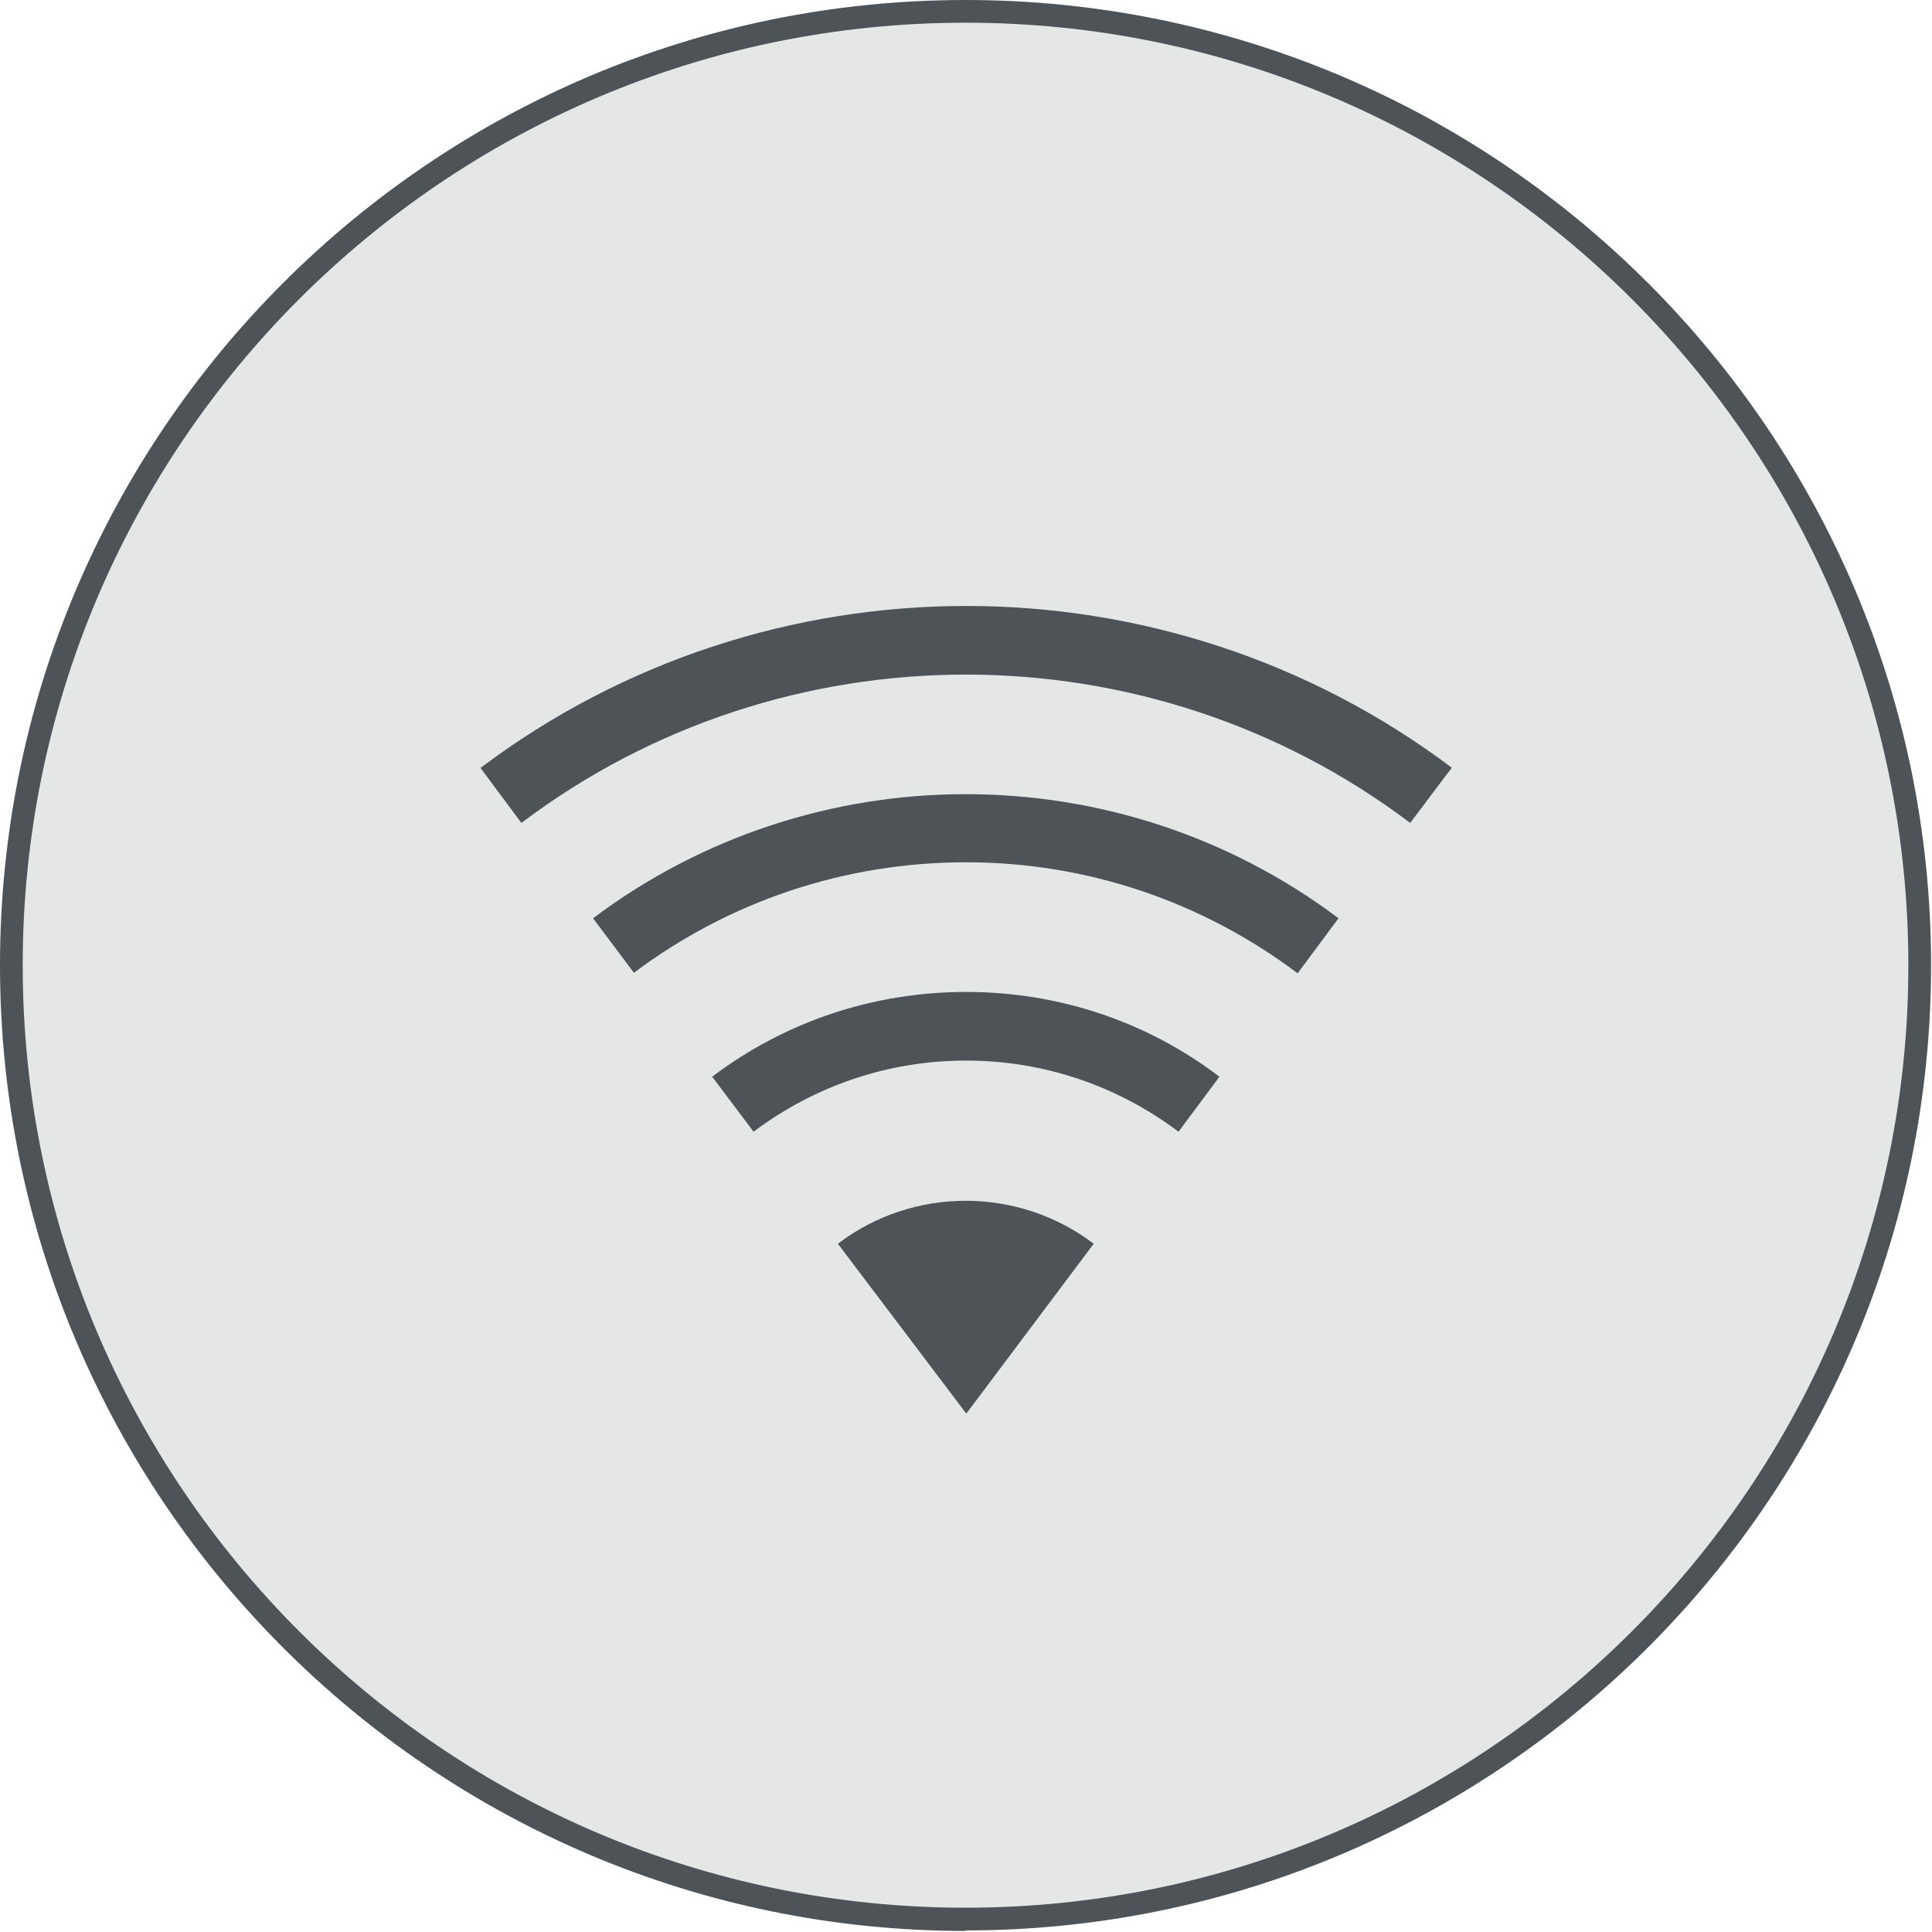
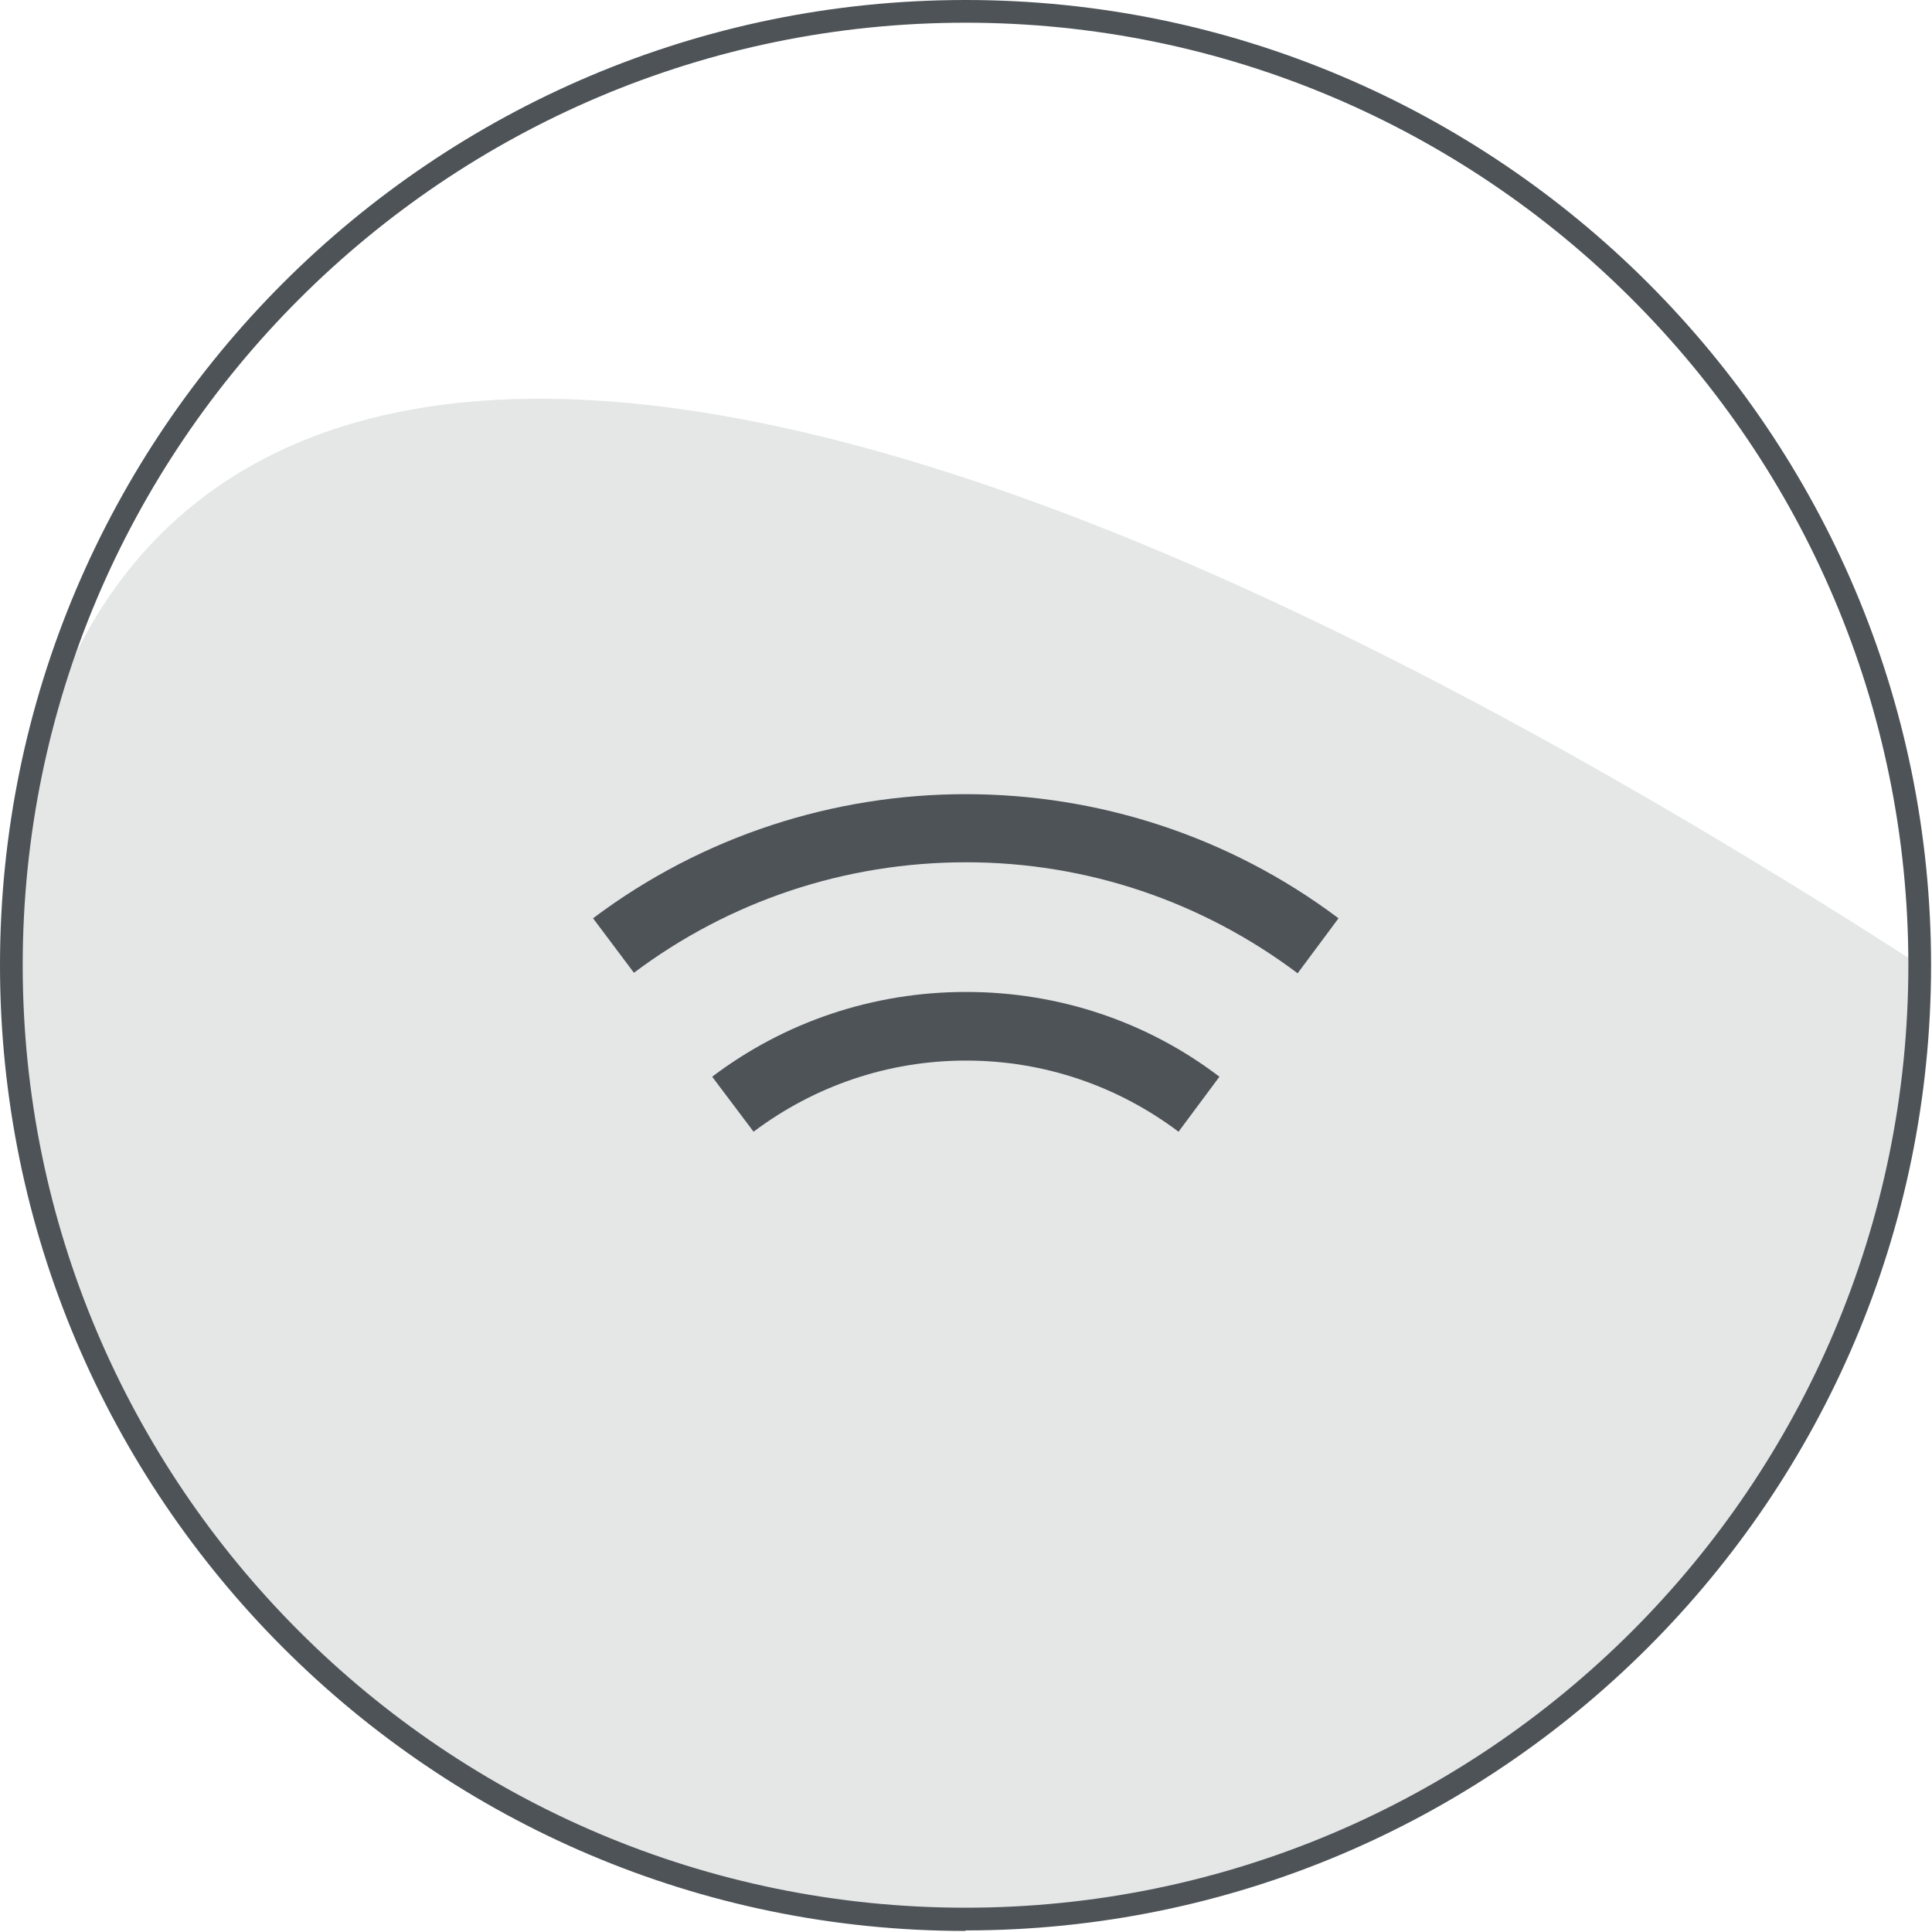
<svg xmlns="http://www.w3.org/2000/svg" width="98" height="98" viewBox="0 0 98 98" fill="none">
-   <path d="M48.976 97.357C75.714 97.357 97.389 75.689 97.389 48.96C97.389 22.231 75.714 0.563 48.976 0.563C22.238 0.563 0.562 22.231 0.562 48.96C0.562 75.689 22.238 97.357 48.976 97.357Z" fill="#E5E7E7" />
+   <path d="M48.976 97.357C75.714 97.357 97.389 75.689 97.389 48.96C22.238 0.563 0.562 22.231 0.562 48.96C0.562 75.689 22.238 97.357 48.976 97.357Z" fill="#E5E7E7" />
  <path d="M48.977 97.946C21.966 97.946 0 75.961 0 48.96C0 21.959 21.966 0 48.977 0C75.987 0 97.953 21.959 97.953 48.96C97.953 75.961 75.987 97.92 48.977 97.92V97.946ZM48.977 1.152C22.607 1.152 1.152 22.599 1.152 48.96C1.152 75.321 22.607 96.768 48.977 96.768C75.347 96.768 96.801 75.321 96.801 48.96C96.801 22.599 75.347 1.152 48.977 1.152Z" fill="#4D5357" />
-   <path d="M73.631 38.953L71.532 41.743C58.245 31.71 39.734 31.71 26.447 41.743L24.373 38.953C38.915 27.999 59.115 27.999 73.657 38.953H73.631Z" fill="#4D5357" />
  <path d="M67.896 46.58L65.822 49.37C60.984 45.735 55.146 43.739 49.002 43.739C42.857 43.739 36.995 45.71 32.156 49.344L30.082 46.58C41.245 38.185 56.734 38.185 67.896 46.58Z" fill="#4D5357" />
  <path d="M61.855 54.616L59.781 57.406C56.683 55.077 52.946 53.797 49.003 53.797C45.06 53.797 41.322 55.077 38.224 57.406L36.125 54.616C39.812 51.826 44.292 50.316 49.003 50.316C53.714 50.316 58.194 51.826 61.855 54.616Z" fill="#4D5357" />
-   <path d="M55.48 63.088L49.029 71.687H49.003L42.5 63.088C46.34 60.17 51.666 60.196 55.48 63.088Z" fill="#4D5357" />
</svg>